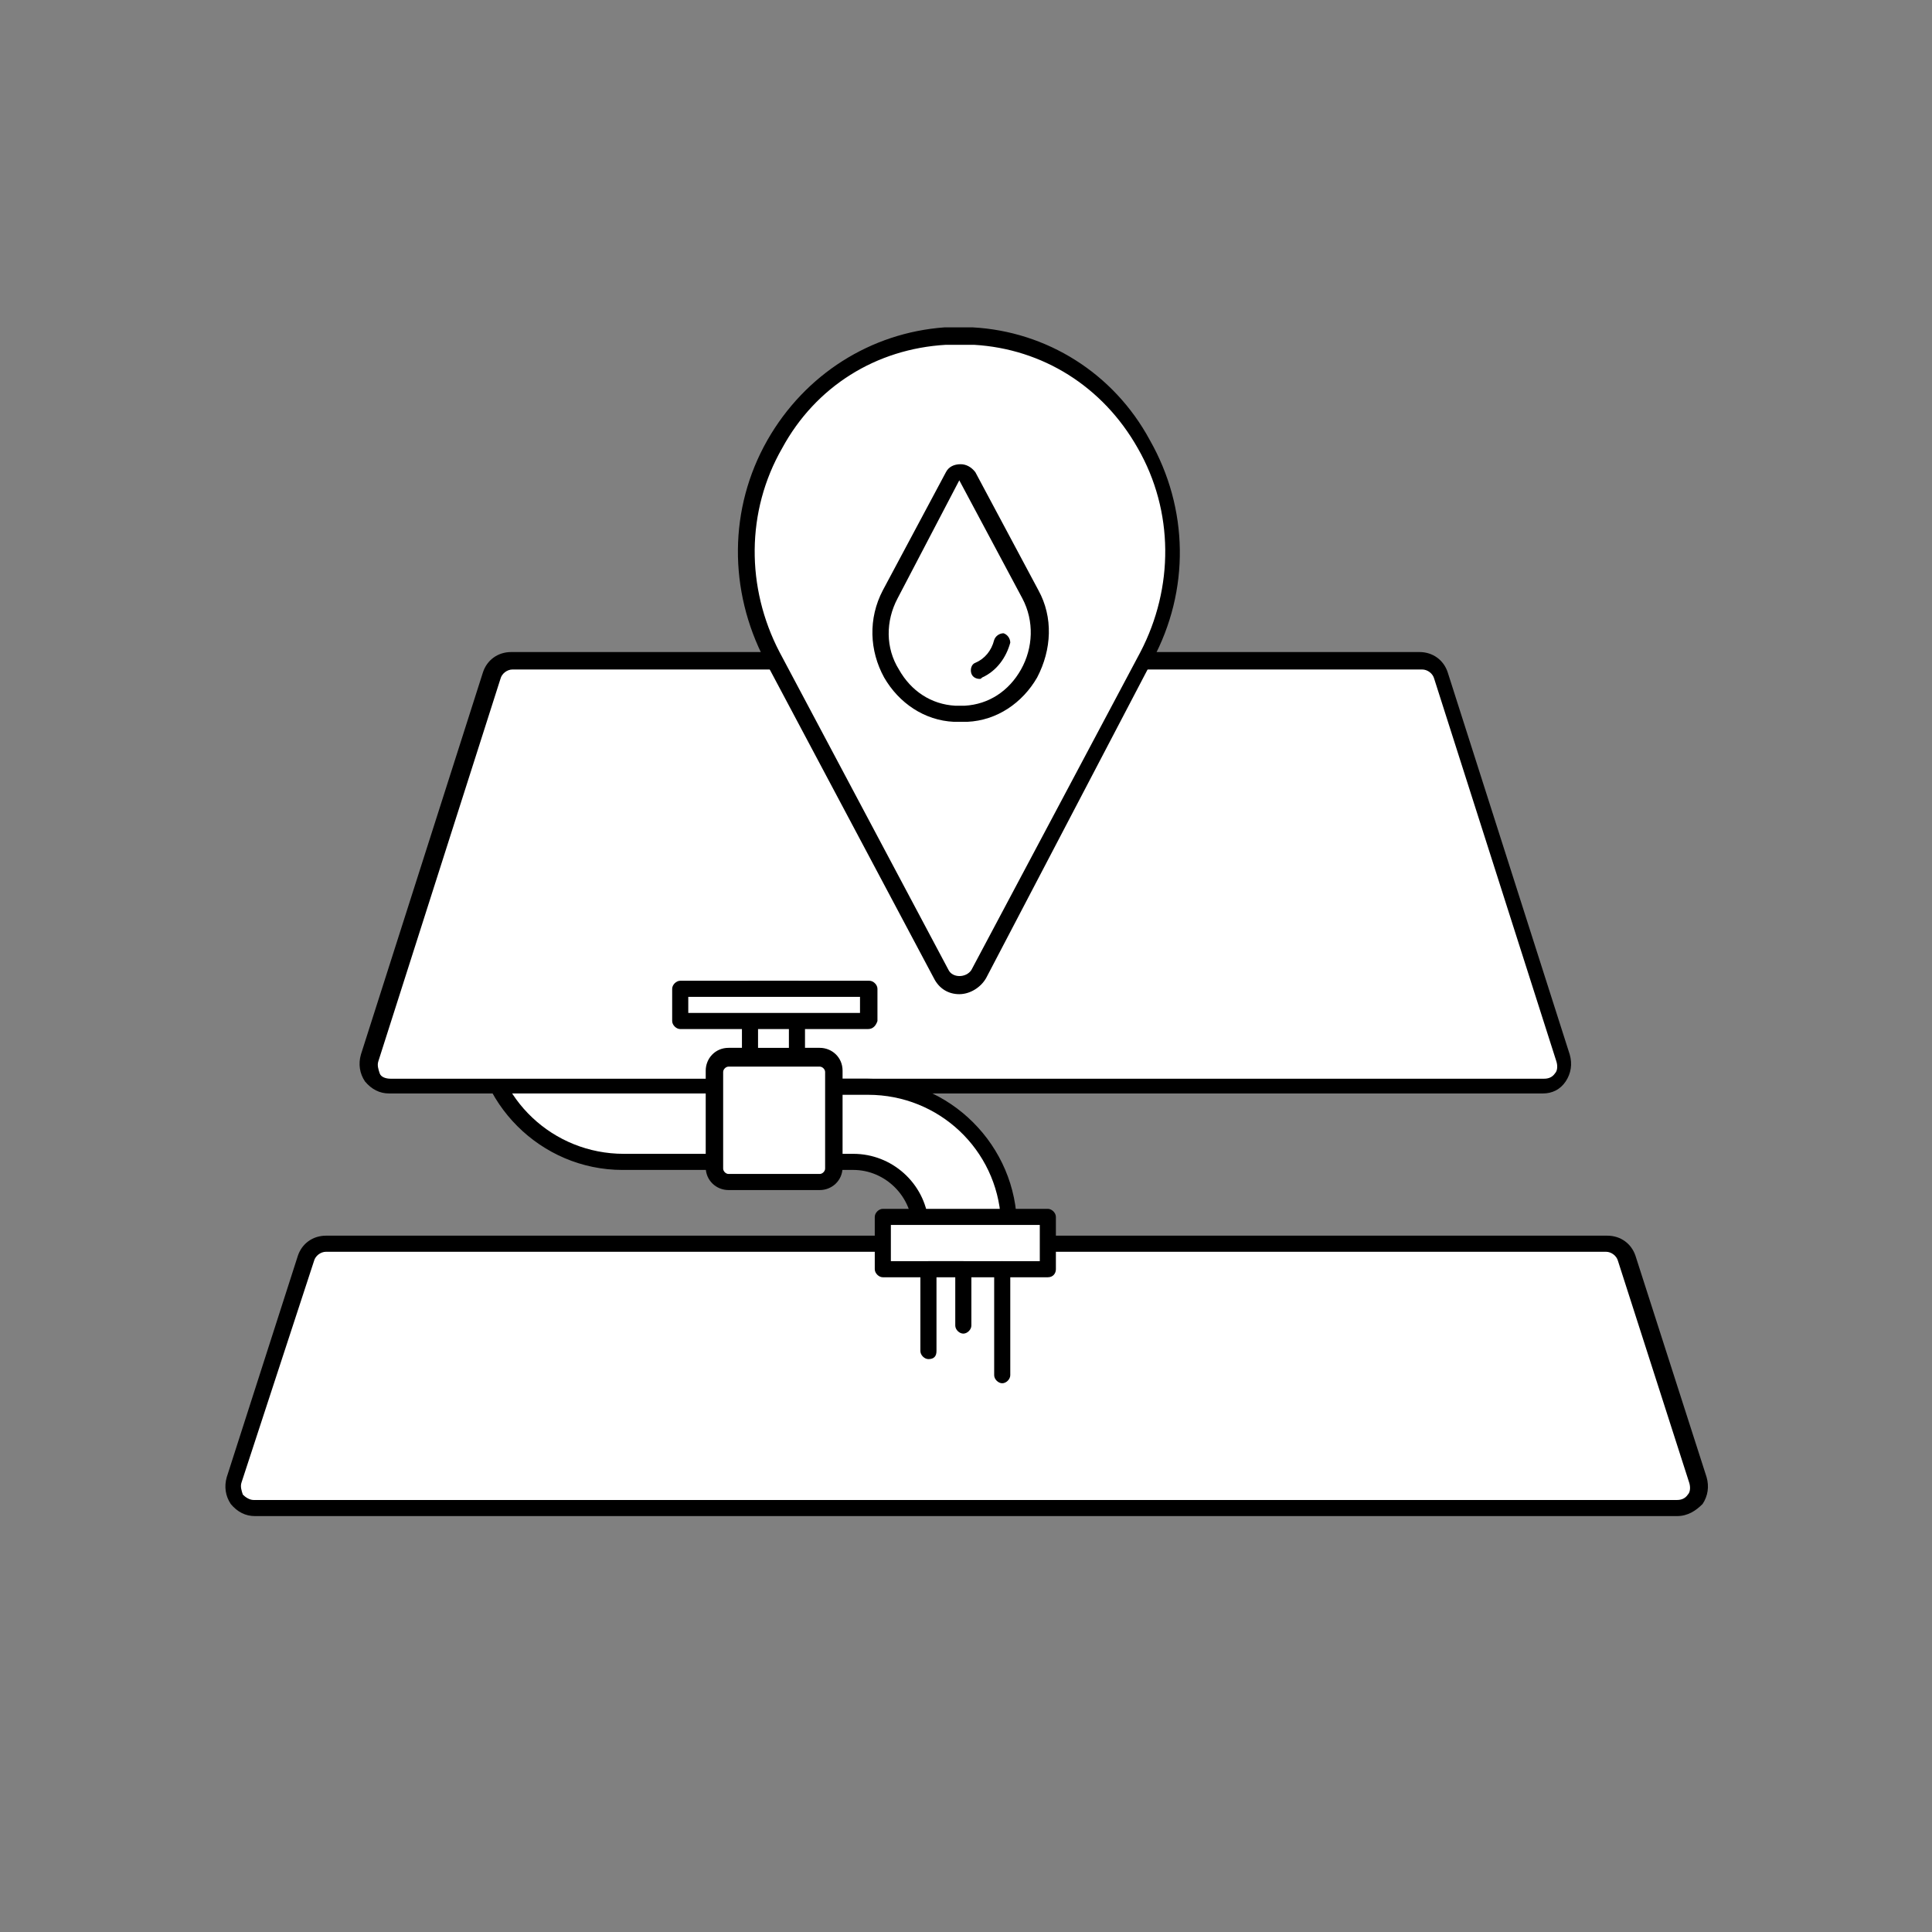
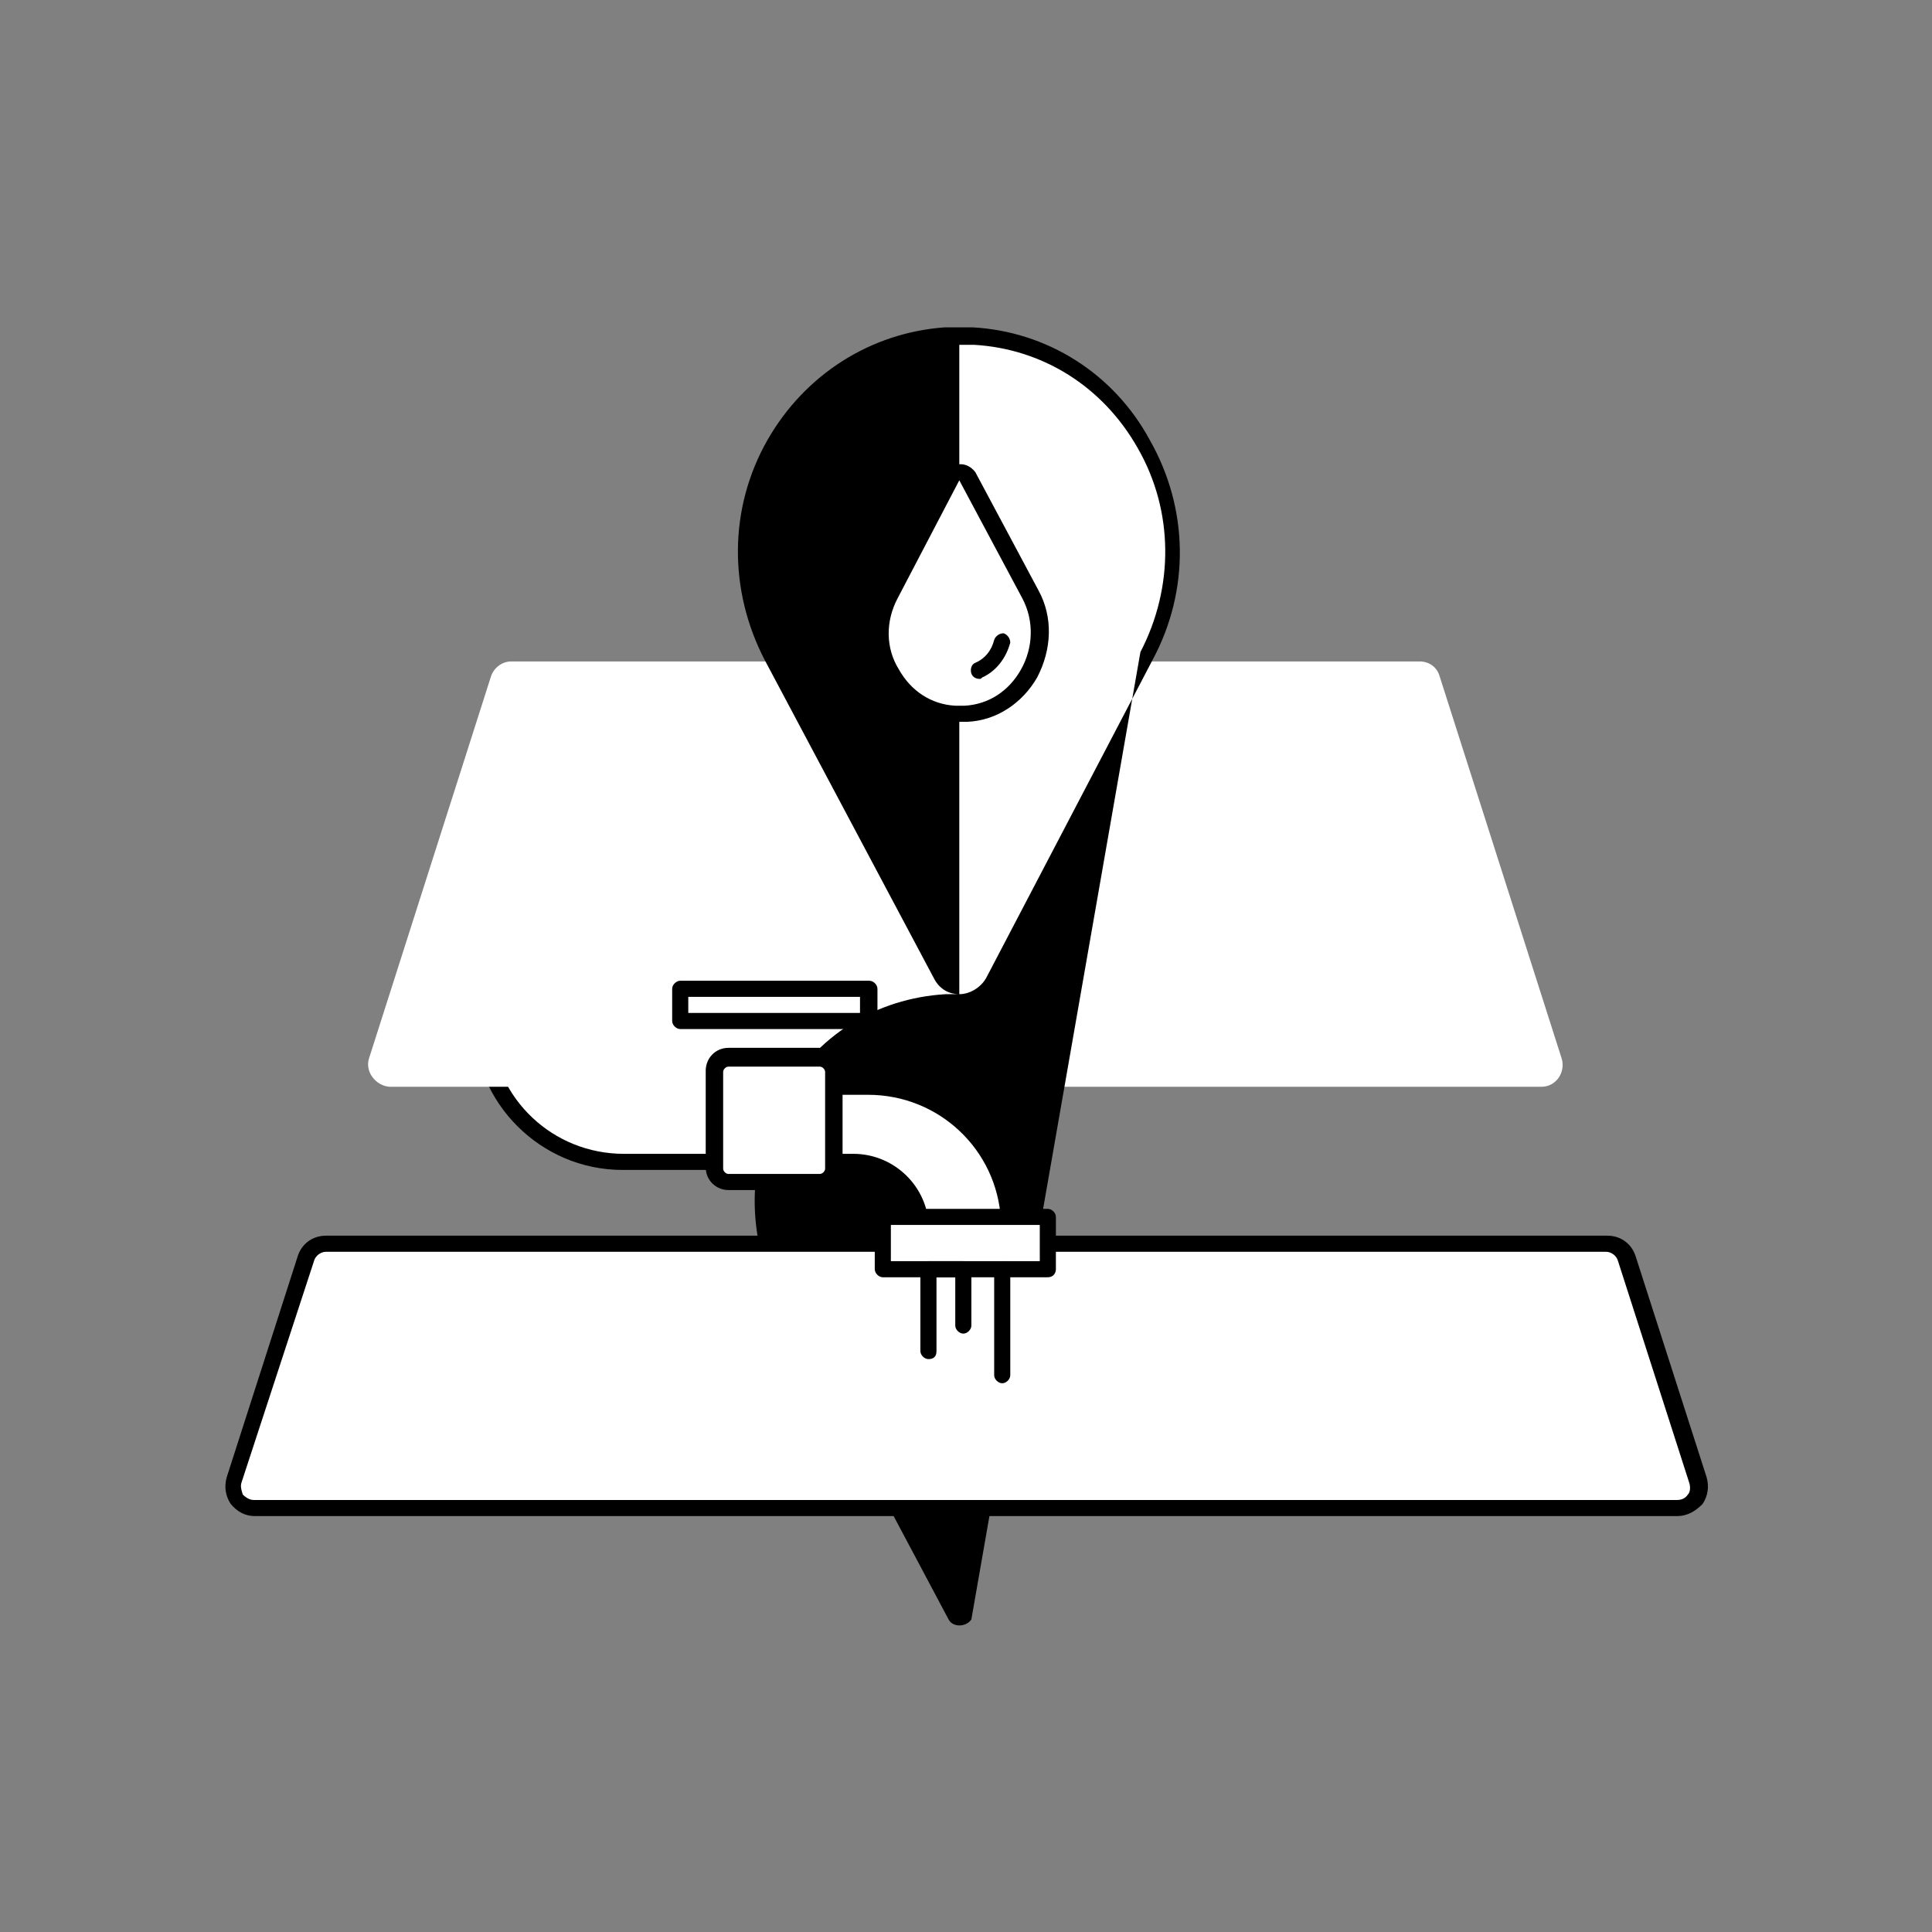
<svg xmlns="http://www.w3.org/2000/svg" version="1.1" id="Layer_1" x="0px" y="0px" viewBox="0 0 144 144" style="enable-background:new 0 0 144 144;" xml:space="preserve">
  <rect x="0" y="0" width="144" height="144" fill="#808080" stroke="none" />
  <style type="text/css">
	.st0{fill:#FFFFFF;}
</style>
  <g>
    <g>
      <path class="st0" d="M53.2,86.6h-6.8c-5.8,0-10.5-4.7-10.5-10.5l21-1.3" />
      <path d="M53.2,87.2h-6.8c-6.1,0-11.1-5-11.1-11.1c0-0.3,0.3-0.6,0.6-0.6l21-1.3c0.3,0,0.6,0.2,0.7,0.6c0,0.3-0.2,0.6-0.6,0.7    l-20.4,1.2c0.3,5.2,4.6,9.3,9.9,9.3h6.8c0.3,0,0.6,0.3,0.6,0.6S53.6,87.2,53.2,87.2z" />
    </g>
    <g>
      <path class="st0" d="M27.5,78.9l9.1-28.5c0.2-0.6,0.8-1.1,1.5-1.1h67.7c0.7,0,1.3,0.4,1.5,1.1l9.1,28.5c0.3,1-0.4,2.1-1.5,2.1H29    C28,80.9,27.2,79.9,27.5,78.9z" />
-       <path d="M115,81.5H29c-0.7,0-1.3-0.3-1.8-0.9c-0.4-0.6-0.5-1.3-0.3-2l9.1-28.5c0.3-0.9,1.1-1.5,2.1-1.5h67.7c1,0,1.8,0.6,2.1,1.5    l9.1,28.5c0.2,0.7,0.1,1.4-0.3,2C116.3,81.2,115.7,81.5,115,81.5z M38.2,49.9c-0.4,0-0.8,0.3-0.9,0.7l-9.1,28.5v0    c-0.1,0.3,0,0.6,0.1,0.9s0.5,0.4,0.8,0.4h86c0.3,0,0.6-0.1,0.8-0.4c0.2-0.2,0.2-0.6,0.1-0.9l-9.1-28.5c-0.1-0.4-0.5-0.7-0.9-0.7    H38.2z M27.5,78.9L27.5,78.9L27.5,78.9z" />
    </g>
    <g>
      <path class="st0" d="M85.5,48.9c5.5-10.3-1.3-23.2-13-23.8c-0.3,0-0.7,0-1,0c-0.3,0-0.7,0-1,0c-11.6,0.7-18.4,13.5-13,23.8    l12.6,23.7c0.6,1.1,2.2,1.1,2.8,0L85.5,48.9z" />
-       <path d="M71.5,74.1c-0.8,0-1.5-0.4-1.9-1.2L57,49.2c-2.7-5.2-2.7-11.3,0.2-16.4c2.8-4.9,7.7-8,13.2-8.4c0.7,0,1.4,0,2.1,0    c5.5,0.3,10.5,3.4,13.2,8.4c2.9,5.1,3,11.2,0.2,16.4L73.5,72.9C73.1,73.6,72.3,74.1,71.5,74.1z M71.5,25.7c-0.3,0-0.7,0-1,0    c-5.2,0.3-9.7,3.1-12.2,7.7c-2.7,4.7-2.7,10.4-0.2,15.2l12.6,23.7c0.3,0.6,1.3,0.6,1.7,0L85,48.6l0,0c2.5-4.8,2.5-10.5-0.2-15.2    c-2.6-4.6-7.1-7.4-12.2-7.7C72.2,25.7,71.9,25.7,71.5,25.7z" />
+       <path d="M71.5,74.1c-0.8,0-1.5-0.4-1.9-1.2L57,49.2c-2.7-5.2-2.7-11.3,0.2-16.4c2.8-4.9,7.7-8,13.2-8.4c0.7,0,1.4,0,2.1,0    c5.5,0.3,10.5,3.4,13.2,8.4c2.9,5.1,3,11.2,0.2,16.4L73.5,72.9C73.1,73.6,72.3,74.1,71.5,74.1z c-0.3,0-0.7,0-1,0    c-5.2,0.3-9.7,3.1-12.2,7.7c-2.7,4.7-2.7,10.4-0.2,15.2l12.6,23.7c0.3,0.6,1.3,0.6,1.7,0L85,48.6l0,0c2.5-4.8,2.5-10.5-0.2-15.2    c-2.6-4.6-7.1-7.4-12.2-7.7C72.2,25.7,71.9,25.7,71.5,25.7z" />
    </g>
    <g>
      <path class="st0" d="M24.3,92.7h95.5c0.7,0,1.3,0.4,1.5,1.1l5.3,16.5c0.3,1-0.4,2.1-1.5,2.1H19c-1.1,0-1.8-1-1.5-2.1l5.3-16.5    C23,93.1,23.6,92.7,24.3,92.7z" />
      <path d="M125,113H19c-0.7,0-1.3-0.3-1.8-0.9c-0.4-0.6-0.5-1.3-0.3-2l5.3-16.5c0.3-0.9,1.1-1.5,2.1-1.5h95.5c1,0,1.8,0.6,2.1,1.5    l5.3,16.5c0.2,0.7,0.1,1.4-0.3,2C126.4,112.6,125.8,113,125,113z M24.3,93.3c-0.4,0-0.8,0.3-0.9,0.7L18,110.5    c-0.1,0.3,0,0.6,0.1,0.9c0.2,0.2,0.5,0.4,0.8,0.4H125c0.3,0,0.6-0.1,0.8-0.4c0.2-0.2,0.2-0.6,0.1-0.9l-5.3-16.5    c-0.1-0.4-0.5-0.7-0.9-0.7H24.3z" />
    </g>
    <g>
      <path class="st0" d="M59.2,81h5.5c5.8,0,10.5,4.7,10.5,10.5l-6.6,0.1c0-2.8-2.2-5-5-5h-4.2" />
      <path d="M68.6,92.2c-0.2,0-0.3-0.1-0.4-0.2C68,91.9,68,91.8,68,91.6c0-2.4-2-4.4-4.4-4.4h-4.2c-0.3,0-0.6-0.3-0.6-0.6    s0.3-0.6,0.6-0.6h4.2c2.9,0,5.3,2.2,5.6,5l5.4-0.1c-0.3-5.2-4.6-9.3-9.9-9.3h-5.5c-0.3,0-0.6-0.3-0.6-0.6s0.3-0.6,0.6-0.6h5.5    c6.1,0,11.1,5,11.1,11.1c0,0.3-0.3,0.6-0.6,0.6L68.6,92.2C68.6,92.2,68.6,92.2,68.6,92.2z M75.2,91.5L75.2,91.5L75.2,91.5z" />
    </g>
    <g>
      <rect x="65.8" y="90.7" class="st0" width="12.3" height="3.9" />
      <path d="M78.1,95.2H65.8c-0.3,0-0.6-0.3-0.6-0.6v-3.9c0-0.3,0.3-0.6,0.6-0.6h12.3c0.3,0,0.6,0.3,0.6,0.6v3.9    C78.7,94.9,78.5,95.2,78.1,95.2z M66.4,94h11.1v-2.7H66.4V94z" />
    </g>
    <g>
      <path class="st0" d="M61.1,88.1h-6.9c-0.6,0-1-0.5-1-1v-7.2c0-0.6,0.5-1,1-1h6.9c0.6,0,1,0.5,1,1v7.2    C62.2,87.7,61.7,88.1,61.1,88.1z" />
      <path d="M61.1,88.7h-6.8c-0.9,0-1.7-0.7-1.7-1.7v-7.2c0-0.9,0.7-1.7,1.7-1.7h6.8c0.9,0,1.7,0.7,1.7,1.7v7.2    C62.8,88,62,88.7,61.1,88.7z M54.3,79.5c-0.2,0-0.4,0.2-0.4,0.4v7.2c0,0.2,0.2,0.4,0.4,0.4h6.8c0.2,0,0.4-0.2,0.4-0.4v-7.2    c0-0.2-0.2-0.4-0.4-0.4H54.3z" />
    </g>
    <g>
-       <polyline class="st0" points="69.2,100.7 69.2,94.6 71.8,94.6 71.8,98.8   " />
      <path d="M69.2,101.3c-0.3,0-0.6-0.3-0.6-0.6v-6.1c0-0.3,0.3-0.6,0.6-0.6h2.6c0.3,0,0.6,0.3,0.6,0.6v4.2c0,0.3-0.3,0.6-0.6,0.6    s-0.6-0.3-0.6-0.6v-3.6h-1.4v5.5C69.8,101.1,69.6,101.3,69.2,101.3z" />
    </g>
    <g>
      <path d="M74.7,103.1c-0.3,0-0.6-0.3-0.6-0.6v-7.9c0-0.3,0.3-0.6,0.6-0.6s0.6,0.3,0.6,0.6v7.9C75.3,102.8,75,103.1,74.7,103.1z" />
    </g>
    <g>
-       <rect x="55.9" y="73.6" class="st0" width="3.5" height="5" />
-       <path d="M59.4,79.3h-3.5c-0.3,0-0.6-0.3-0.6-0.6v-5c0-0.3,0.3-0.6,0.6-0.6h3.5c0.3,0,0.6,0.3,0.6,0.6v5    C60.1,79,59.8,79.3,59.4,79.3z M56.5,78.1h2.3v-3.8h-2.3V78.1z" />
-     </g>
+       </g>
    <g>
      <rect x="50.7" y="73.6" class="st0" width="14.1" height="2.4" />
      <path d="M64.7,76.7H50.7c-0.3,0-0.6-0.3-0.6-0.6v-2.4c0-0.3,0.3-0.6,0.6-0.6h14.1c0.3,0,0.6,0.3,0.6,0.6v2.4    C65.3,76.4,65.1,76.7,64.7,76.7z M51.3,75.5h12.8v-1.2H51.3V75.5z" />
    </g>
    <g>
      <g>
        <path class="st0" d="M66.3,44.4c-2,3.8,0.5,8.6,4.8,8.8c0.1,0,0.3,0,0.4,0c0.1,0,0.3,0,0.4,0c4.3-0.3,6.8-5,4.8-8.8l-4.7-8.8     c-0.2-0.4-0.8-0.4-1,0L66.3,44.4z" />
        <path d="M71.5,53.8c-0.1,0-0.3,0-0.4,0c-2.2-0.1-4.1-1.4-5.2-3.3c-1.1-2-1.2-4.4-0.1-6.5l0,0l4.7-8.8c0.2-0.4,0.6-0.6,1.1-0.6     c0.4,0,0.8,0.2,1.1,0.6l4.7,8.8c1.1,2,1,4.4-0.1,6.5c-1.1,1.9-3,3.2-5.2,3.3C71.8,53.8,71.7,53.8,71.5,53.8z M66.9,44.6     L66.9,44.6C66,46.3,66,48.3,67,49.9c0.9,1.6,2.4,2.6,4.2,2.7c0.2,0,0.5,0,0.7,0c1.8-0.1,3.3-1.1,4.2-2.7c0.9-1.6,1-3.6,0.1-5.3     l-4.7-8.8L66.9,44.6z" />
      </g>
      <g>
        <path class="st0" d="M73,50c0.9-0.4,1.5-1.2,1.7-2.1" />
        <path d="M73,50.6c-0.2,0-0.5-0.1-0.6-0.4c-0.1-0.3,0-0.7,0.3-0.8c0.7-0.3,1.2-0.9,1.4-1.7c0.1-0.3,0.4-0.5,0.7-0.5     c0.3,0.1,0.5,0.4,0.5,0.7c-0.3,1.1-1,2.1-2.1,2.6C73.1,50.6,73.1,50.6,73,50.6z" />
      </g>
    </g>
  </g>
</svg>